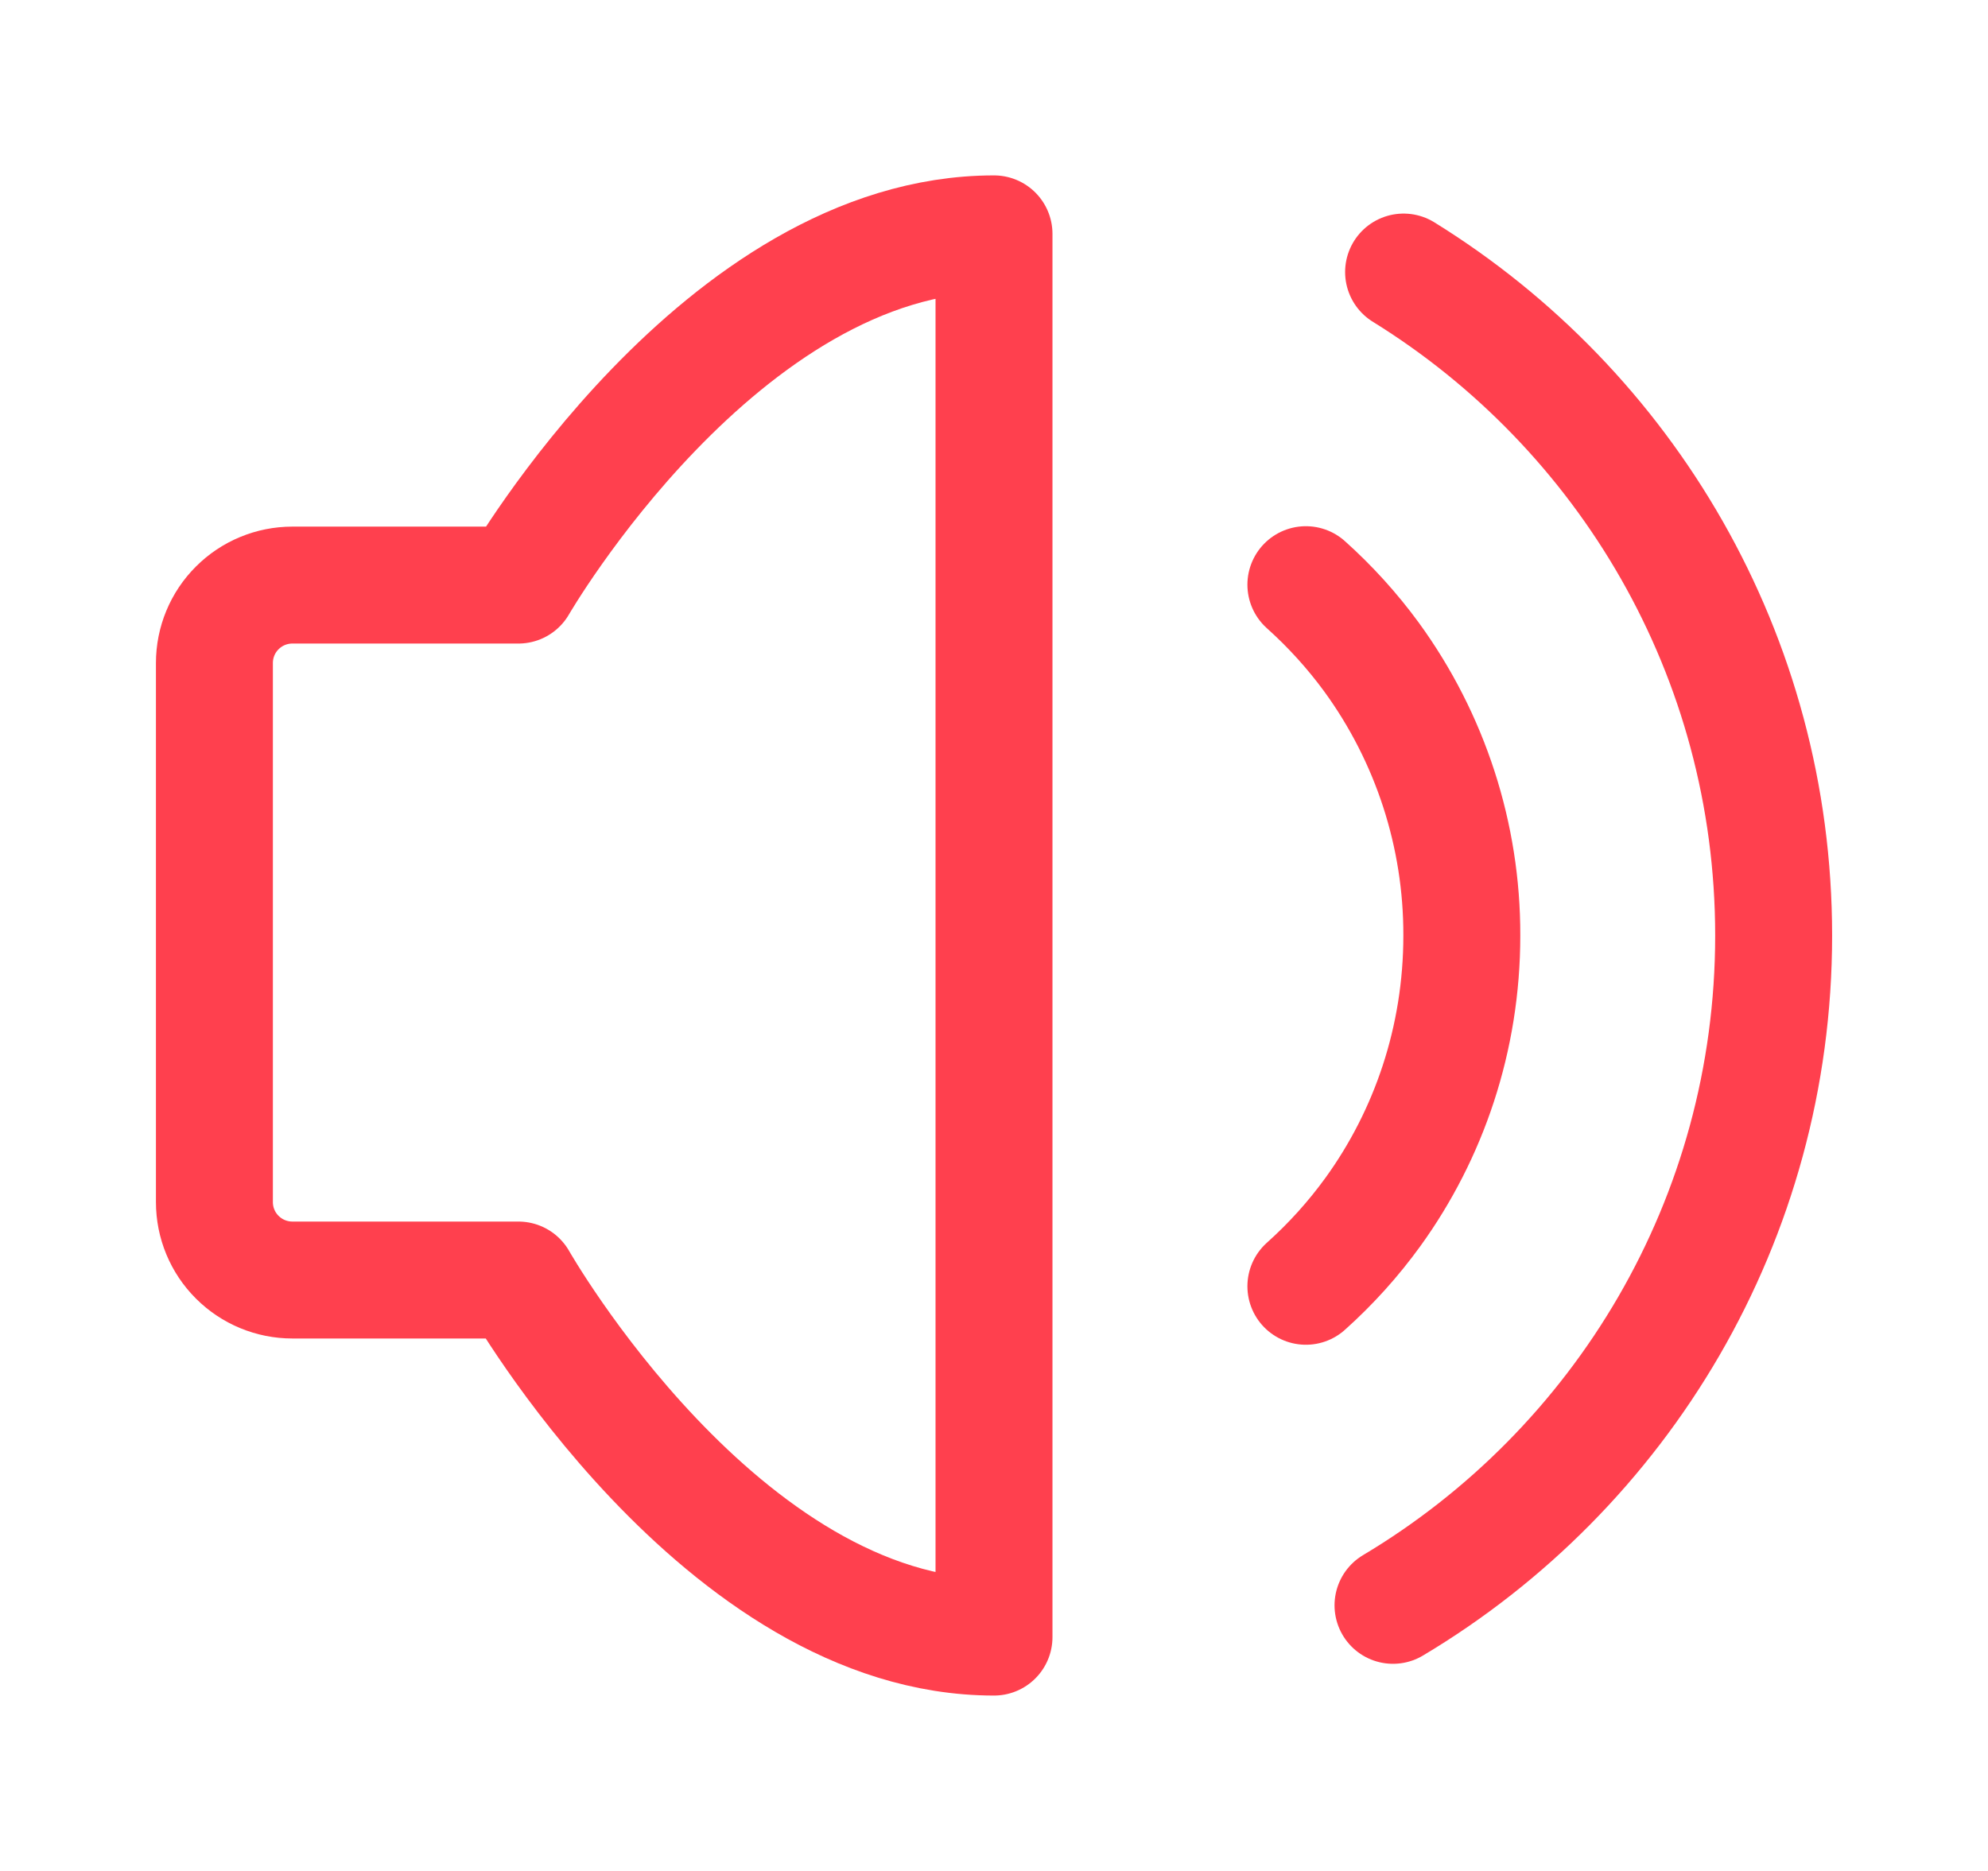
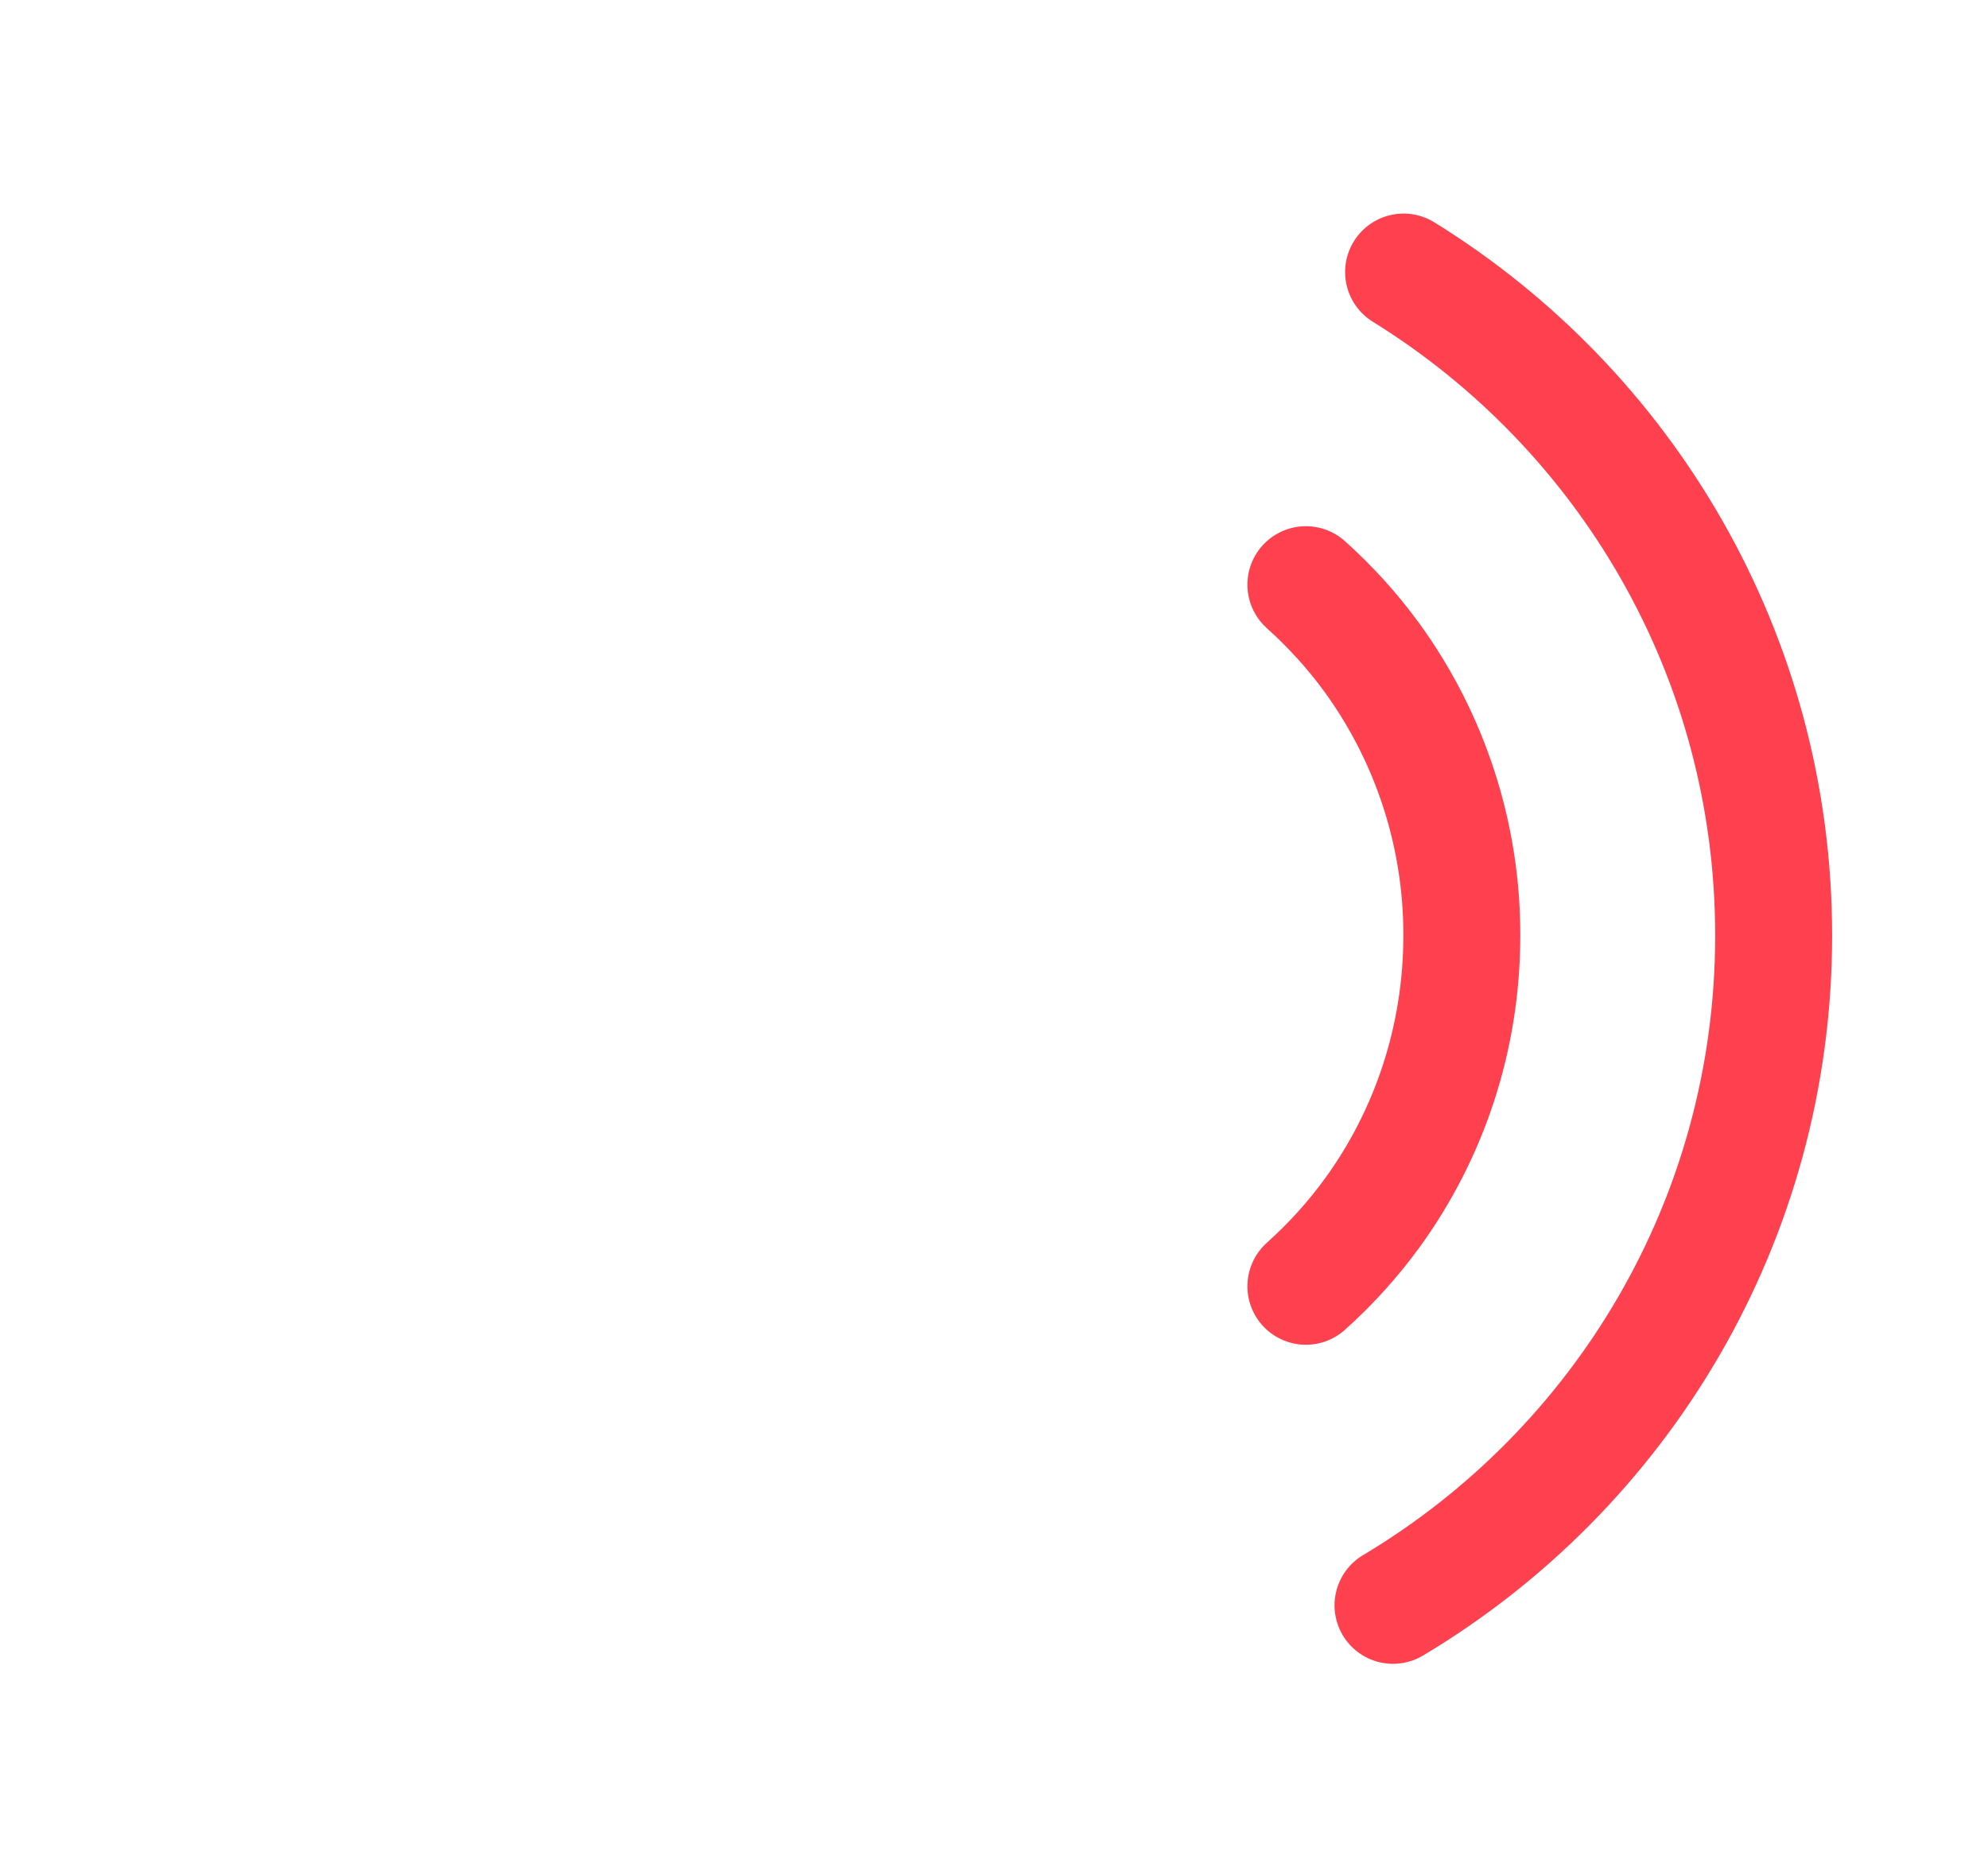
<svg xmlns="http://www.w3.org/2000/svg" width="34" height="32" viewBox="0 0 34 32" fill="none">
-   <path d="M17 4V28C12.334 28 8.866 21.893 8.866 21.893H5C4.647 21.893 4.308 21.753 4.058 21.503C3.807 21.253 3.667 20.914 3.667 20.56V11.34C3.667 10.986 3.807 10.647 4.058 10.397C4.308 10.147 4.647 10.007 5 10.007H8.866C8.866 10.007 12.334 4 17 4Z" stroke="#FF404E" stroke-width="2" stroke-linejoin="round" />
  <path d="M22.334 10C22.75 10.373 23.127 10.788 23.457 11.239C24.464 12.622 25.005 14.289 25.001 16C25.001 17.769 24.437 19.405 23.482 20.727C23.146 21.191 22.761 21.618 22.334 22" stroke="#FF404E" stroke-width="2" stroke-linecap="round" stroke-linejoin="round" />
  <path d="M23.824 27.457C27.723 25.131 30.334 20.87 30.334 16C30.334 11.205 27.803 7.003 24.005 4.653" stroke="#FF404E" stroke-width="2" stroke-linecap="round" />
</svg>